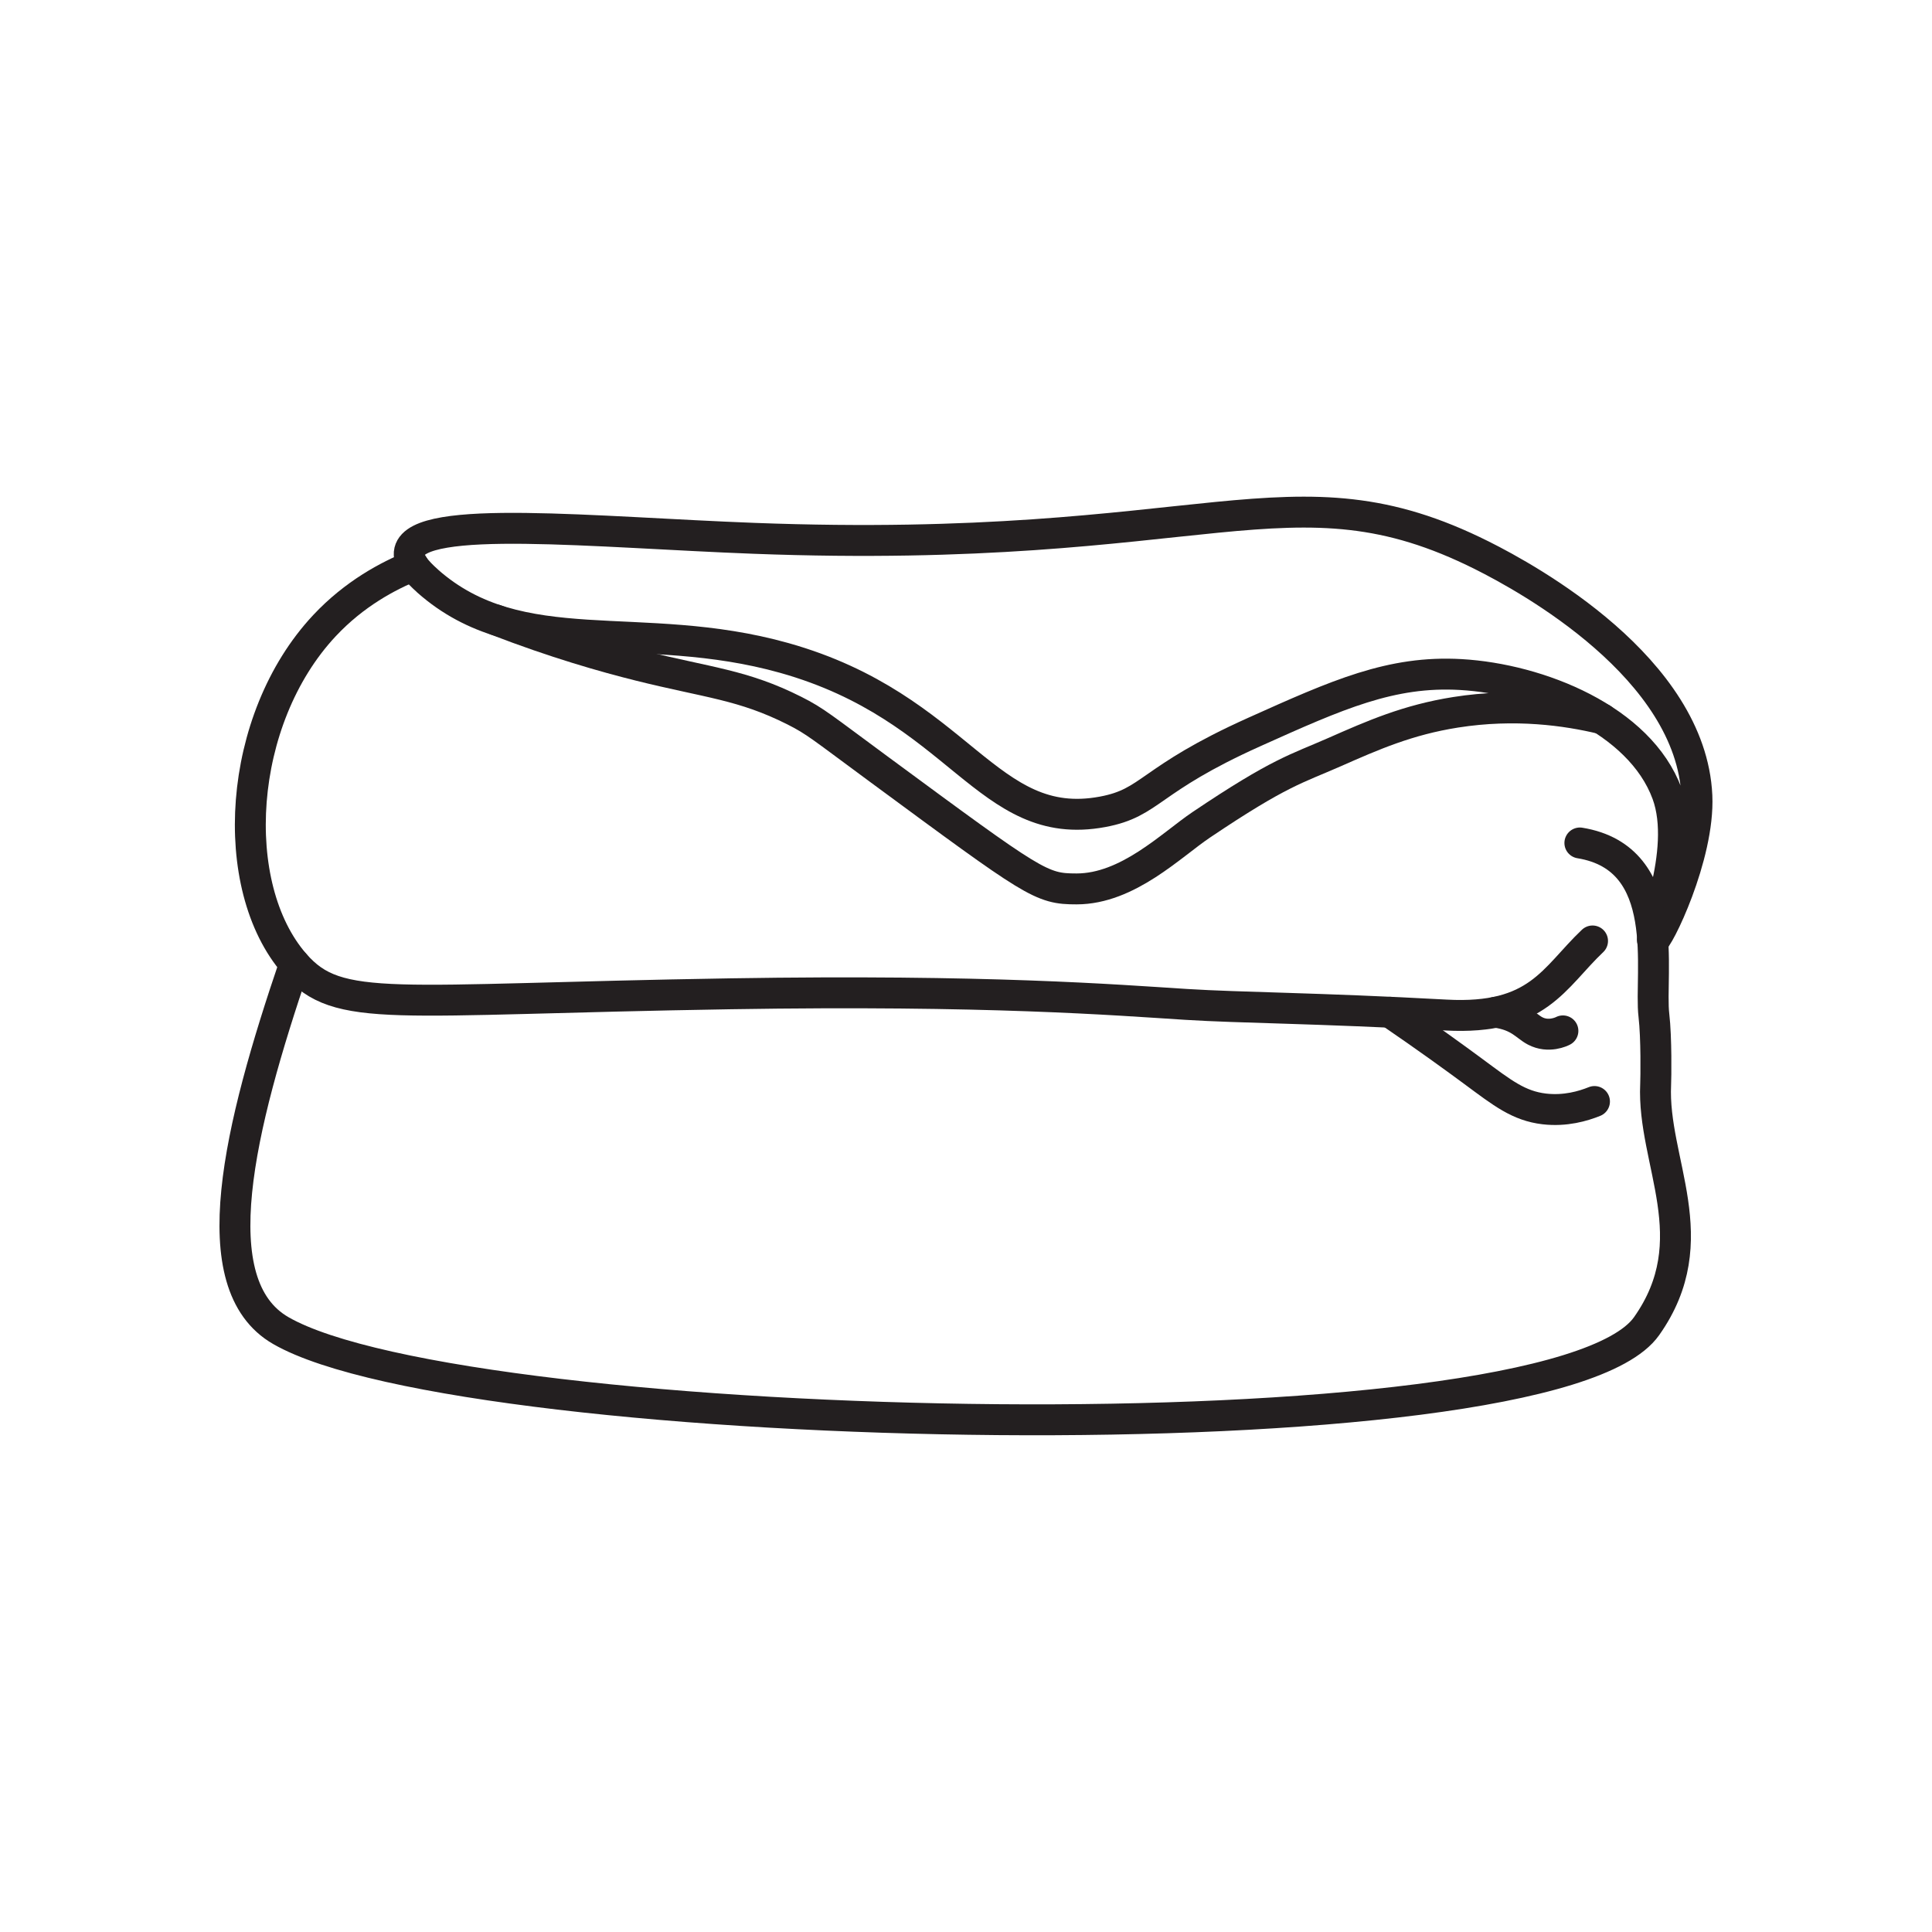
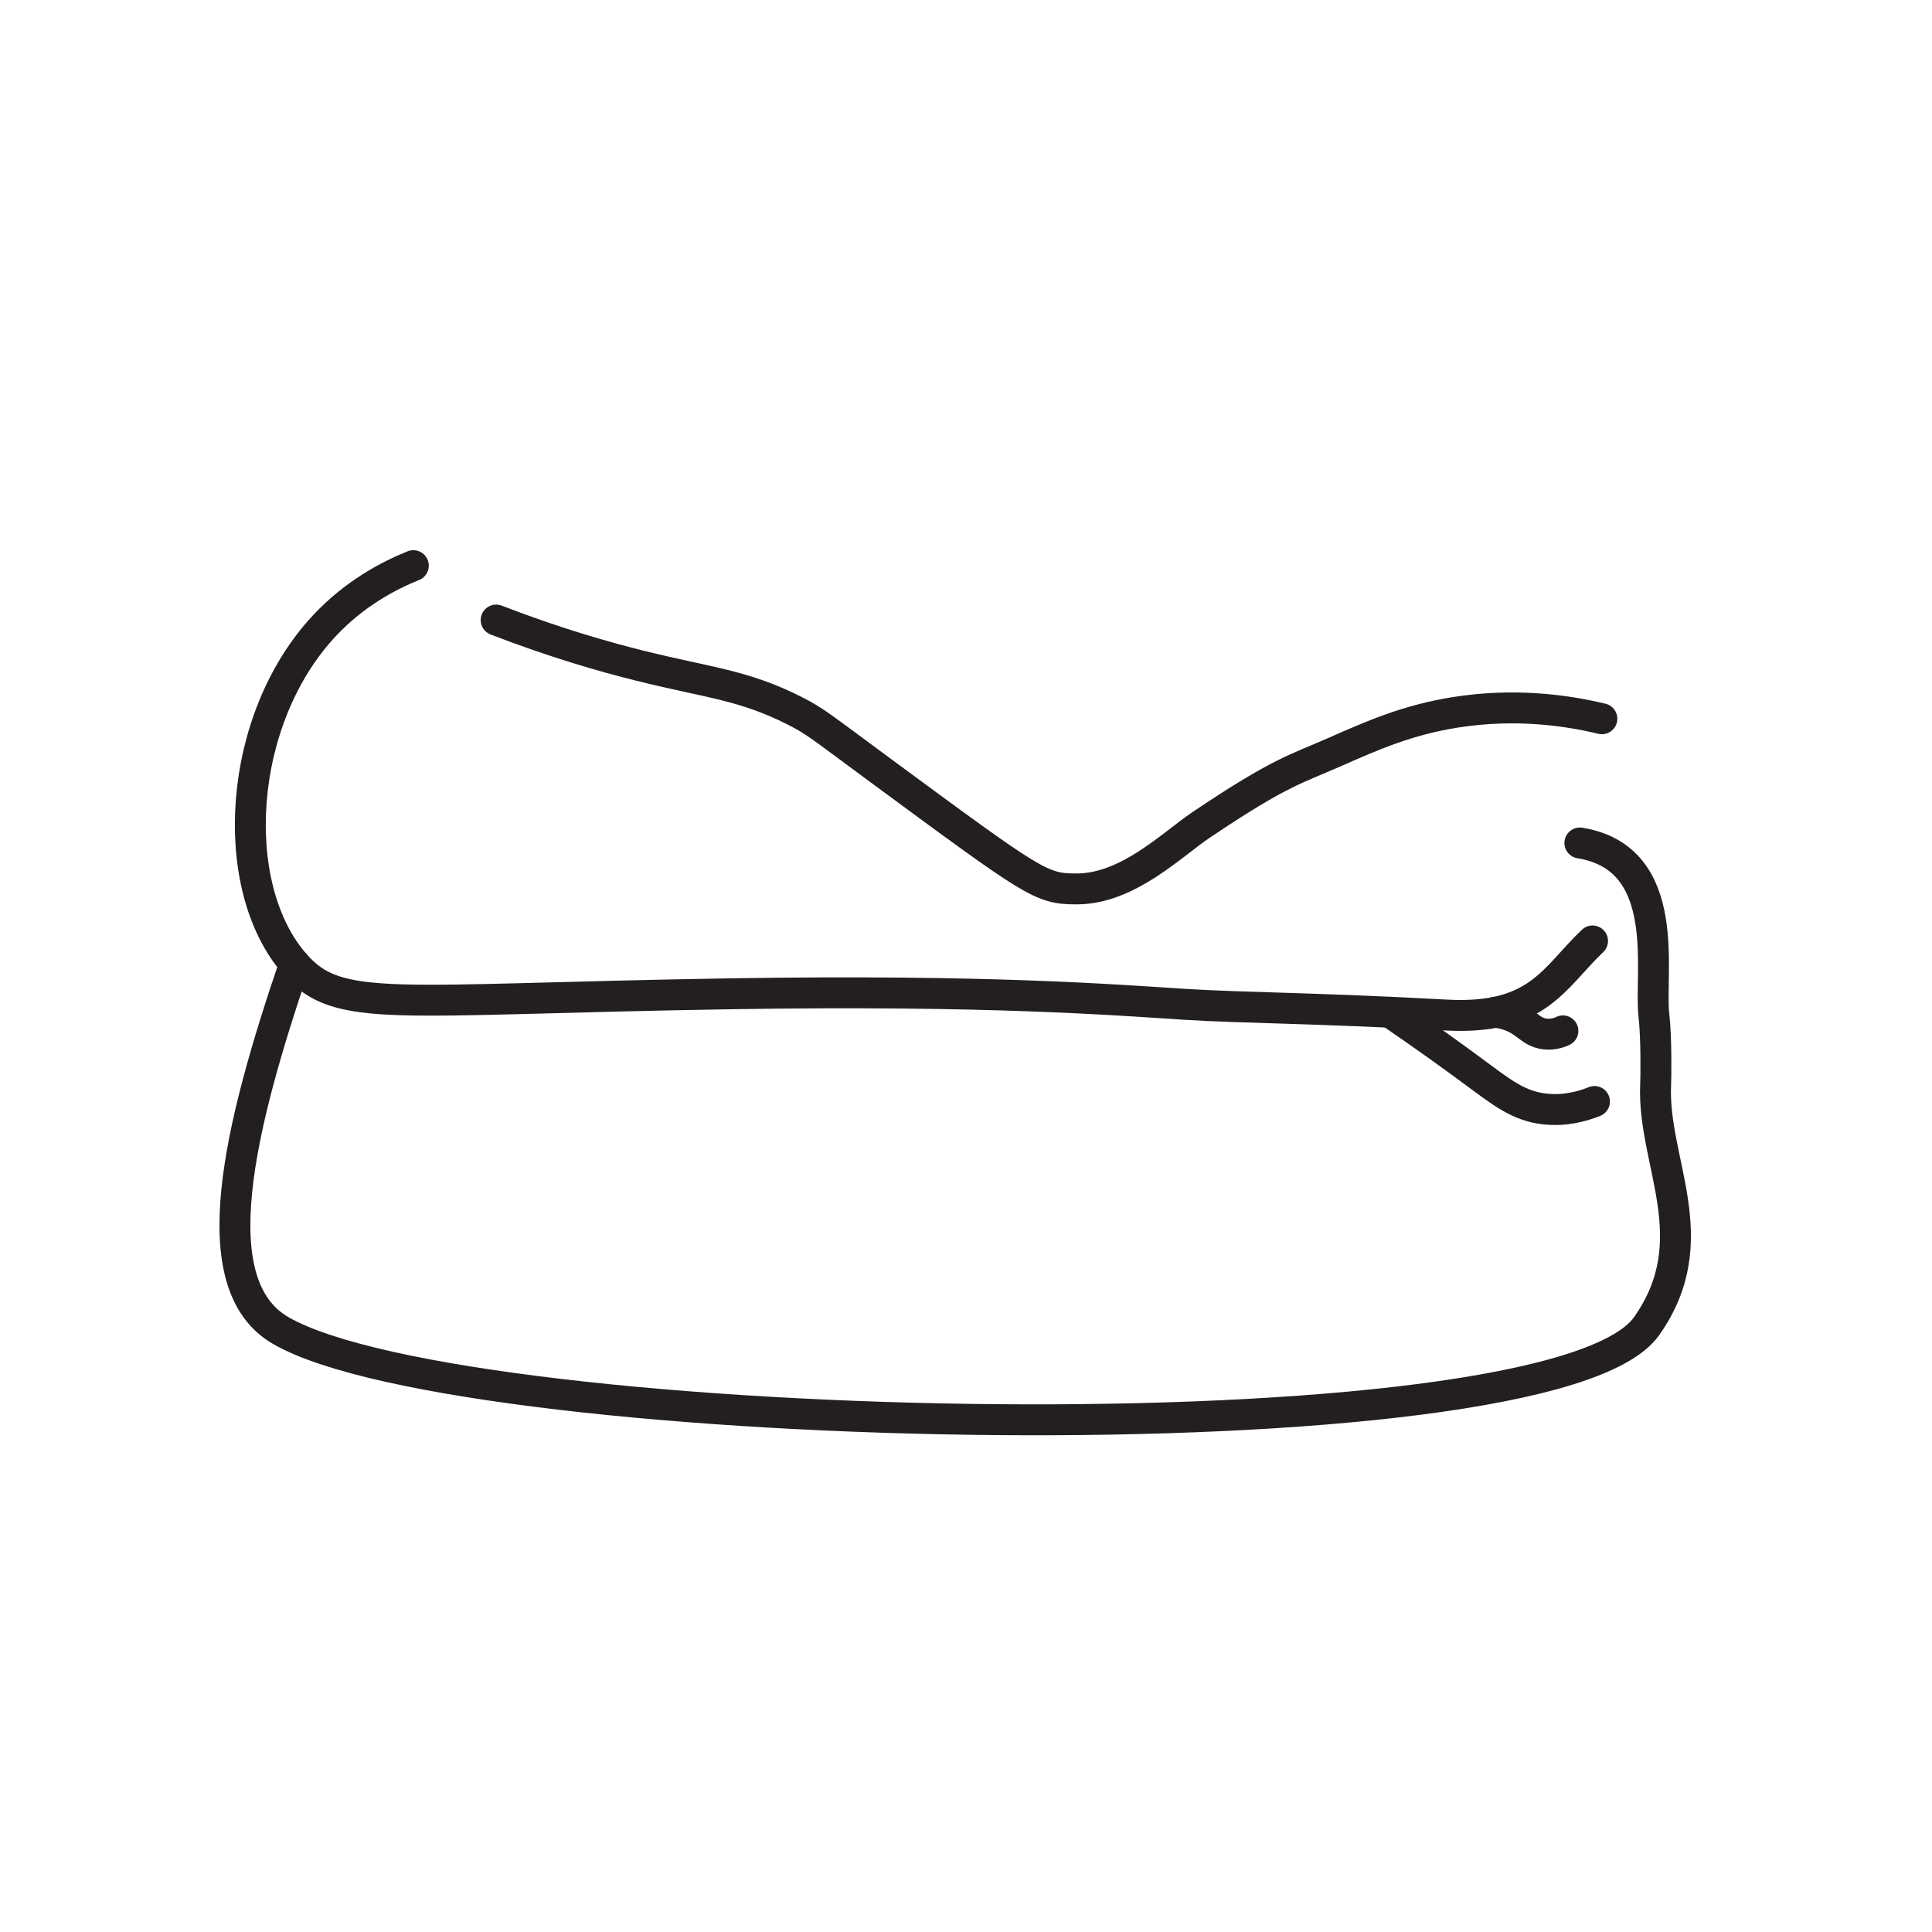
<svg xmlns="http://www.w3.org/2000/svg" id="Fleeceblanket" viewBox="0 0 500 500">
  <defs>
    <style>
      .cls-1 {
        fill: none;
        stroke: #231f20;
        stroke-linecap: round;
        stroke-linejoin: round;
        stroke-width: 8px;
      }
    </style>
  </defs>
-   <path class="cls-1" d="M110.66,150.37c24,21.23,55.04,9.43,92.32,19.91,45.59,12.82,52.32,45.41,82.36,39.82,12.74-2.37,11.64-8.25,39.27-20.66,21.52-9.67,35.41-15.9,53.42-14.87,20.28,1.16,46.34,11.58,53.42,30.84,5.56,15.13-4.92,37.8-3.72,38.1,1.19.3,12.14-22.01,11.42-37.55-1.52-33.09-43.56-56.2-55.62-62.23-49.63-24.82-70.57.04-188.33-4.41-41.15-1.55-86.9-6.41-89.21,3.3-.61,2.57,2.01,5.37,4.67,7.73Z" />
  <path class="cls-1" d="M106.97,146.39c-6.52,2.63-15.25,7.25-23,15.53-22.73,24.29-25.22,67.48-7.71,87.56,11.35,13.01,24.85,9.13,112.89,7.71,66.6-1.07,99.42,1.59,117.85,2.75,14.11.89,33.54.91,67.18,2.75,23.89,1.31,27.94-9.67,37.97-19.17" />
  <path class="cls-1" d="M408.87,218.16c24.34,3.97,17.87,33.76,19.16,44.64.68,5.76.53,16.29.45,17.86-.95,20.02,13.53,40.11-2.36,62.57-24.93,35.24-305.26,28.85-353.44,1.13-20.8-11.97-10.83-52.59,3.56-94.88" />
  <path class="cls-1" d="M359.72,261.97c9.61,6.57,16.95,11.9,21.68,15.4,7.45,5.51,11.64,8.84,18.27,9.62,5.44.63,10.06-.74,12.98-1.92" />
  <path class="cls-1" d="M387.11,261.97c6.02.83,7.7,3.52,10.16,4.82,3.49,1.85,6.91.16,7.21,0" />
  <path class="cls-1" d="M128.4,160.47c15.28,5.91,28.09,9.54,37.07,11.78,17.88,4.46,26.77,4.94,40.1,11.65,5.53,2.79,7.01,4.22,21.96,15.23,40.27,29.67,41.85,30.92,51.08,30.92,13.28,0,24.5-11.35,32.26-16.58,20.4-13.73,24.59-14.45,34.5-18.82,9.93-4.38,18.97-8.36,31.36-10.31,15.45-2.43,28.71-.52,37.83,1.67" />
</svg>